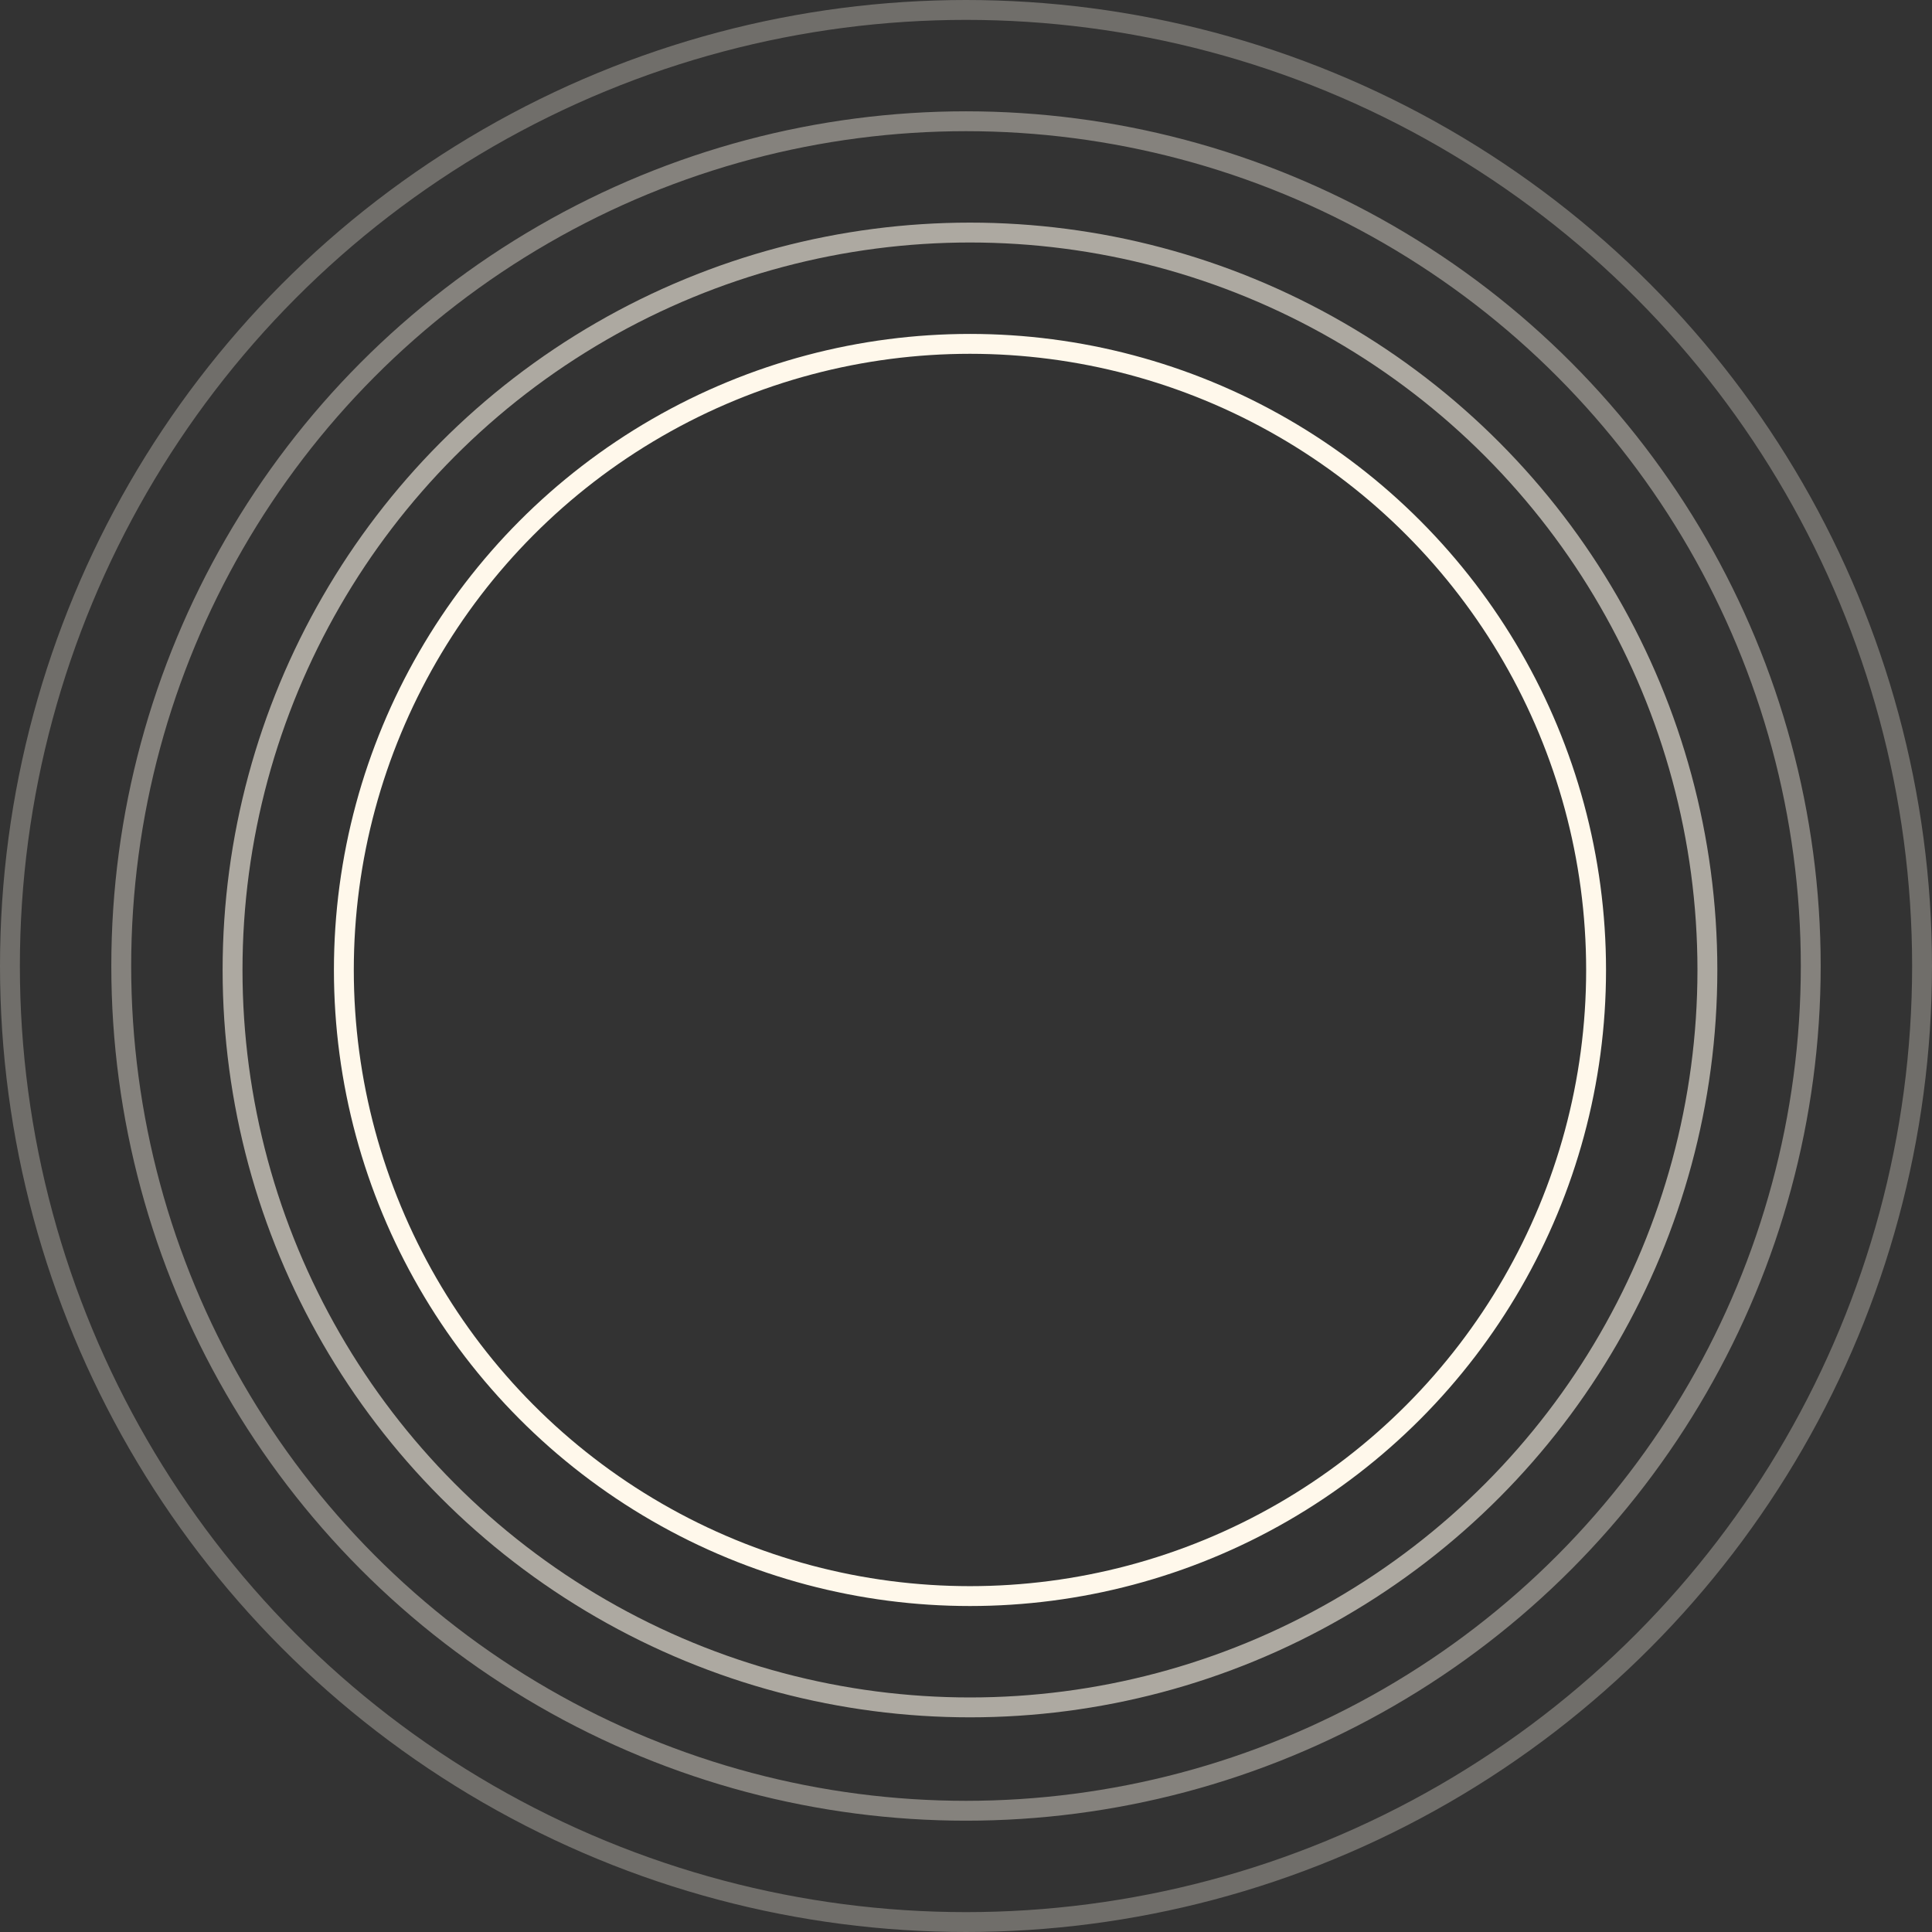
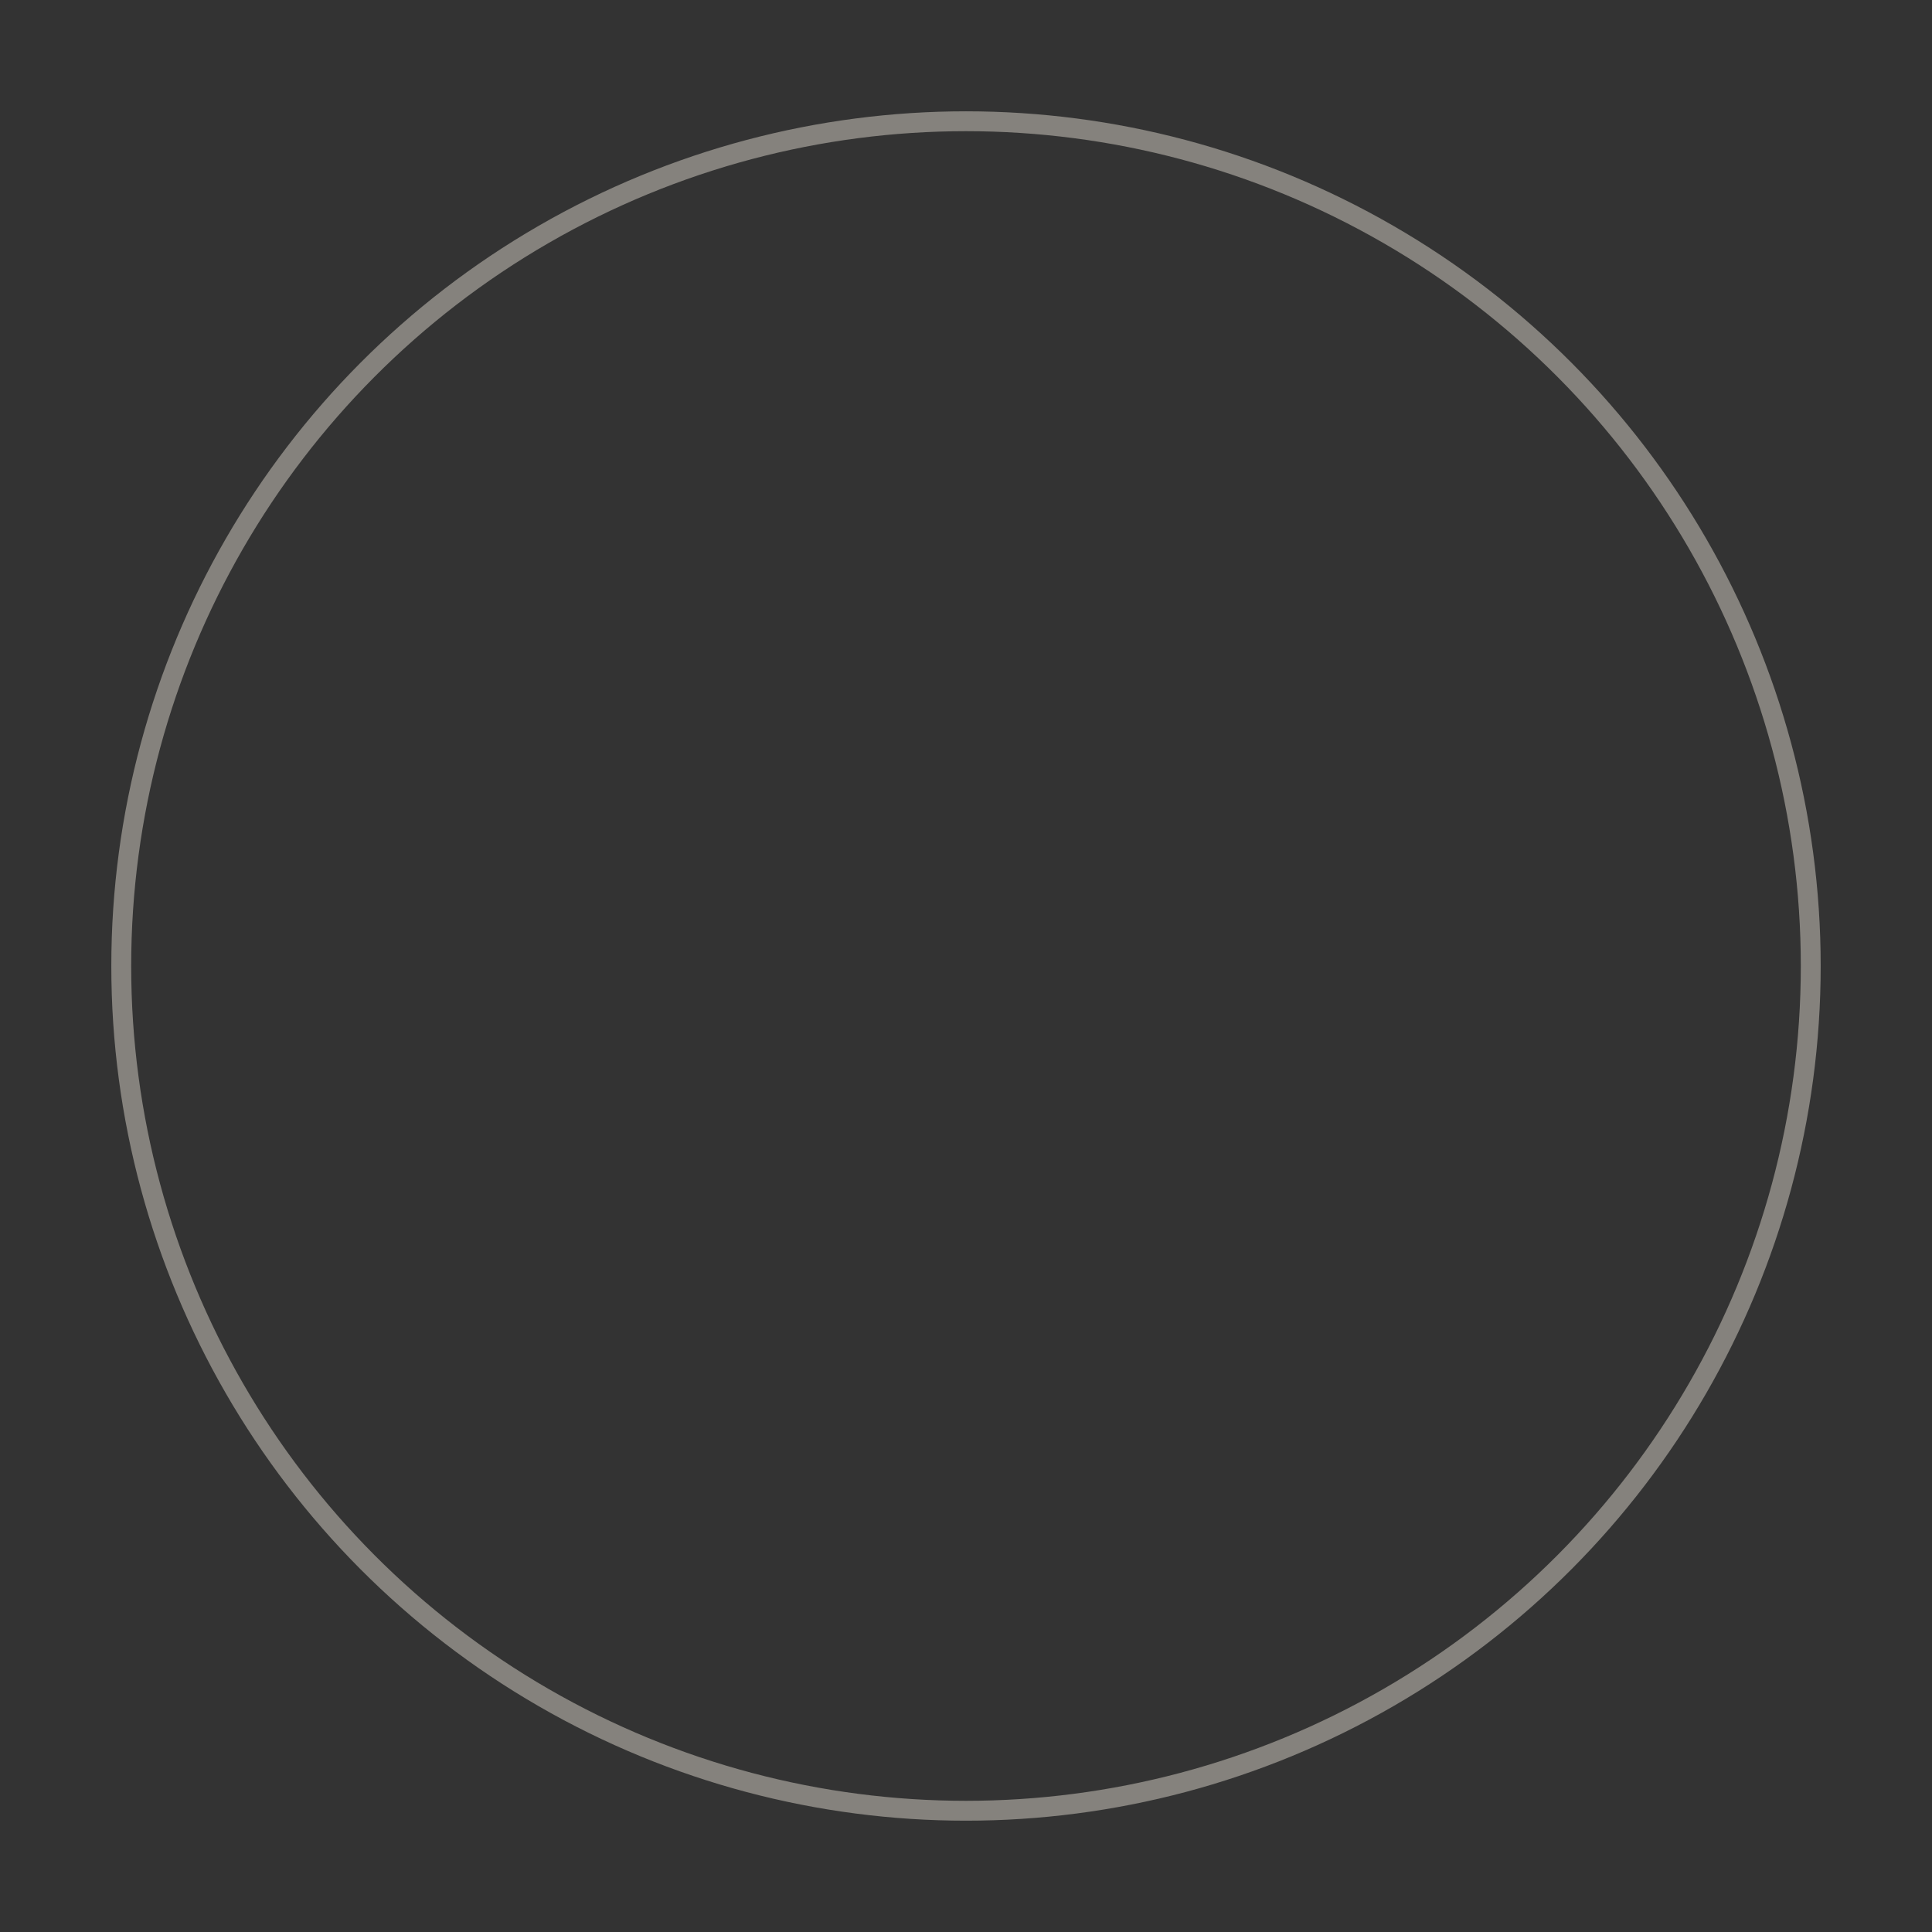
<svg xmlns="http://www.w3.org/2000/svg" width="486" height="486" viewBox="0 0 486 486" fill="none">
  <rect x="0" y="0" width="486" height="486" fill="#333333" stroke="none" />
-   <circle cx="244" cy="244" r="157.5" stroke="#FFF8EB" stroke-width="5" />
-   <circle opacity="0.6" cx="244" cy="244" r="185.5" stroke="#FFF8EB" stroke-width="5" />
  <circle opacity="0.4" cx="243" cy="243" r="212.5" stroke="#FFF8EB" stroke-width="5" />
-   <circle opacity="0.3" cx="243" cy="243" r="240.5" stroke="#FFF8EB" stroke-width="5" />
</svg>